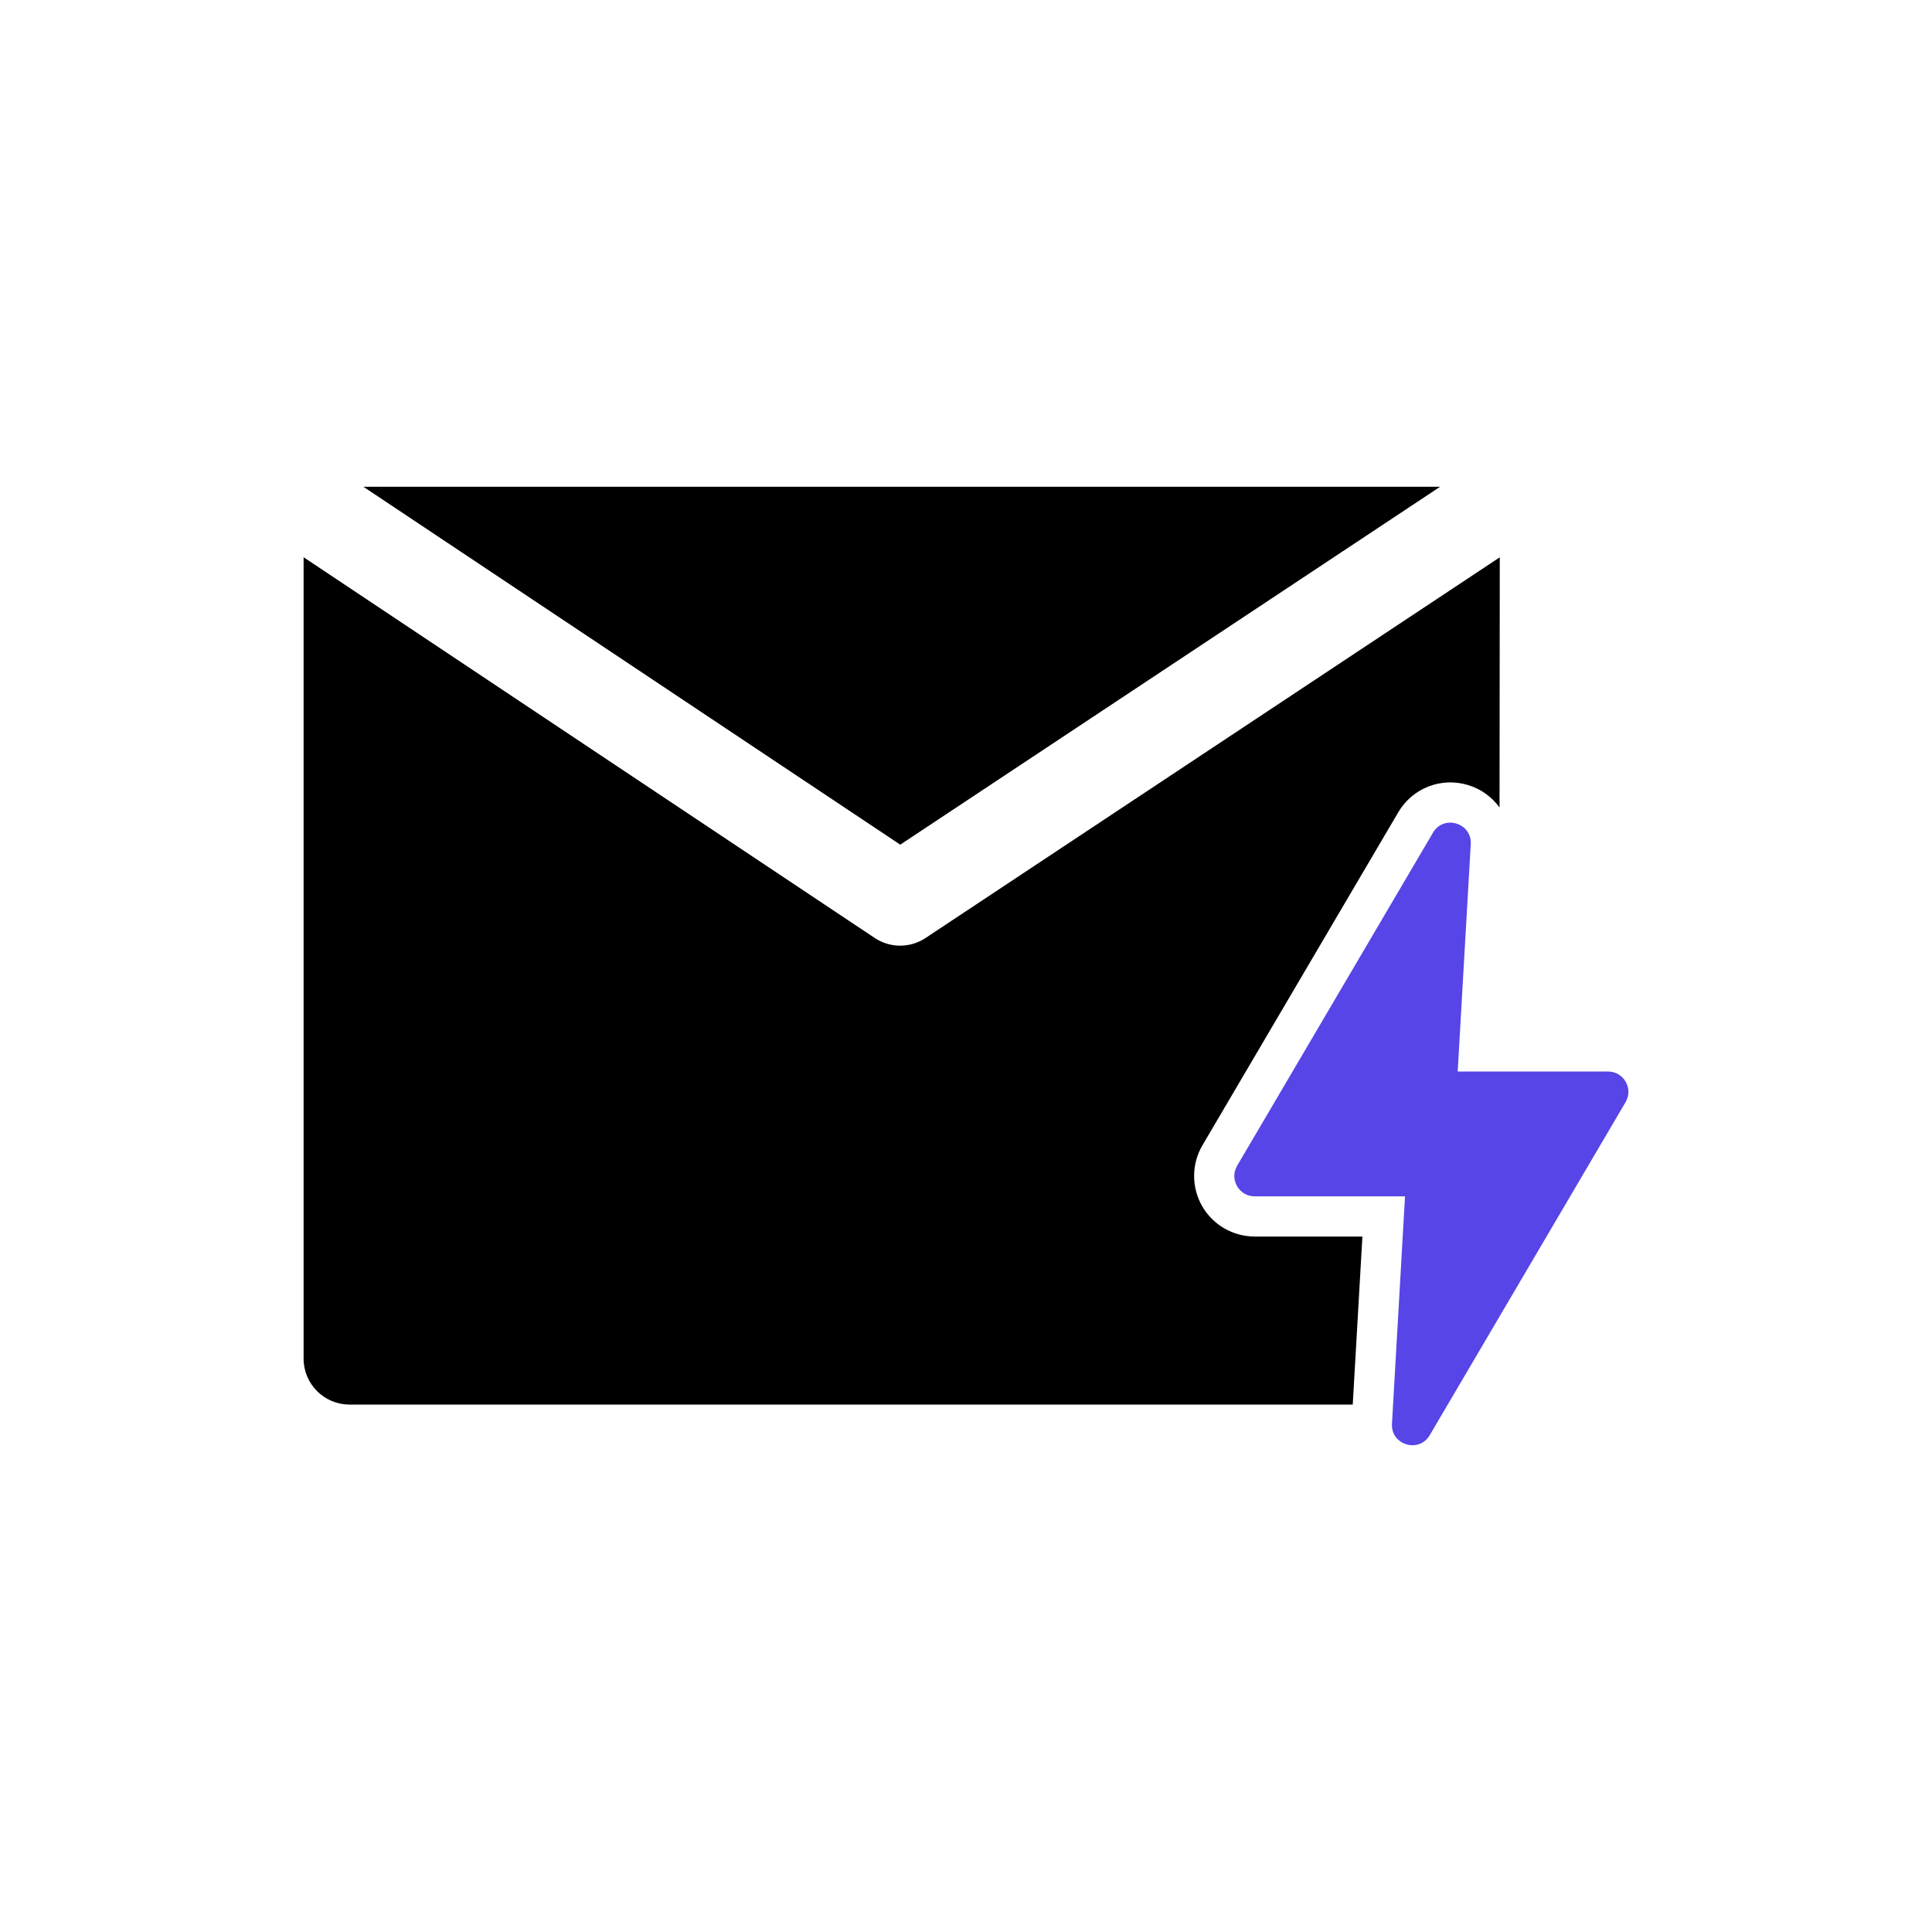
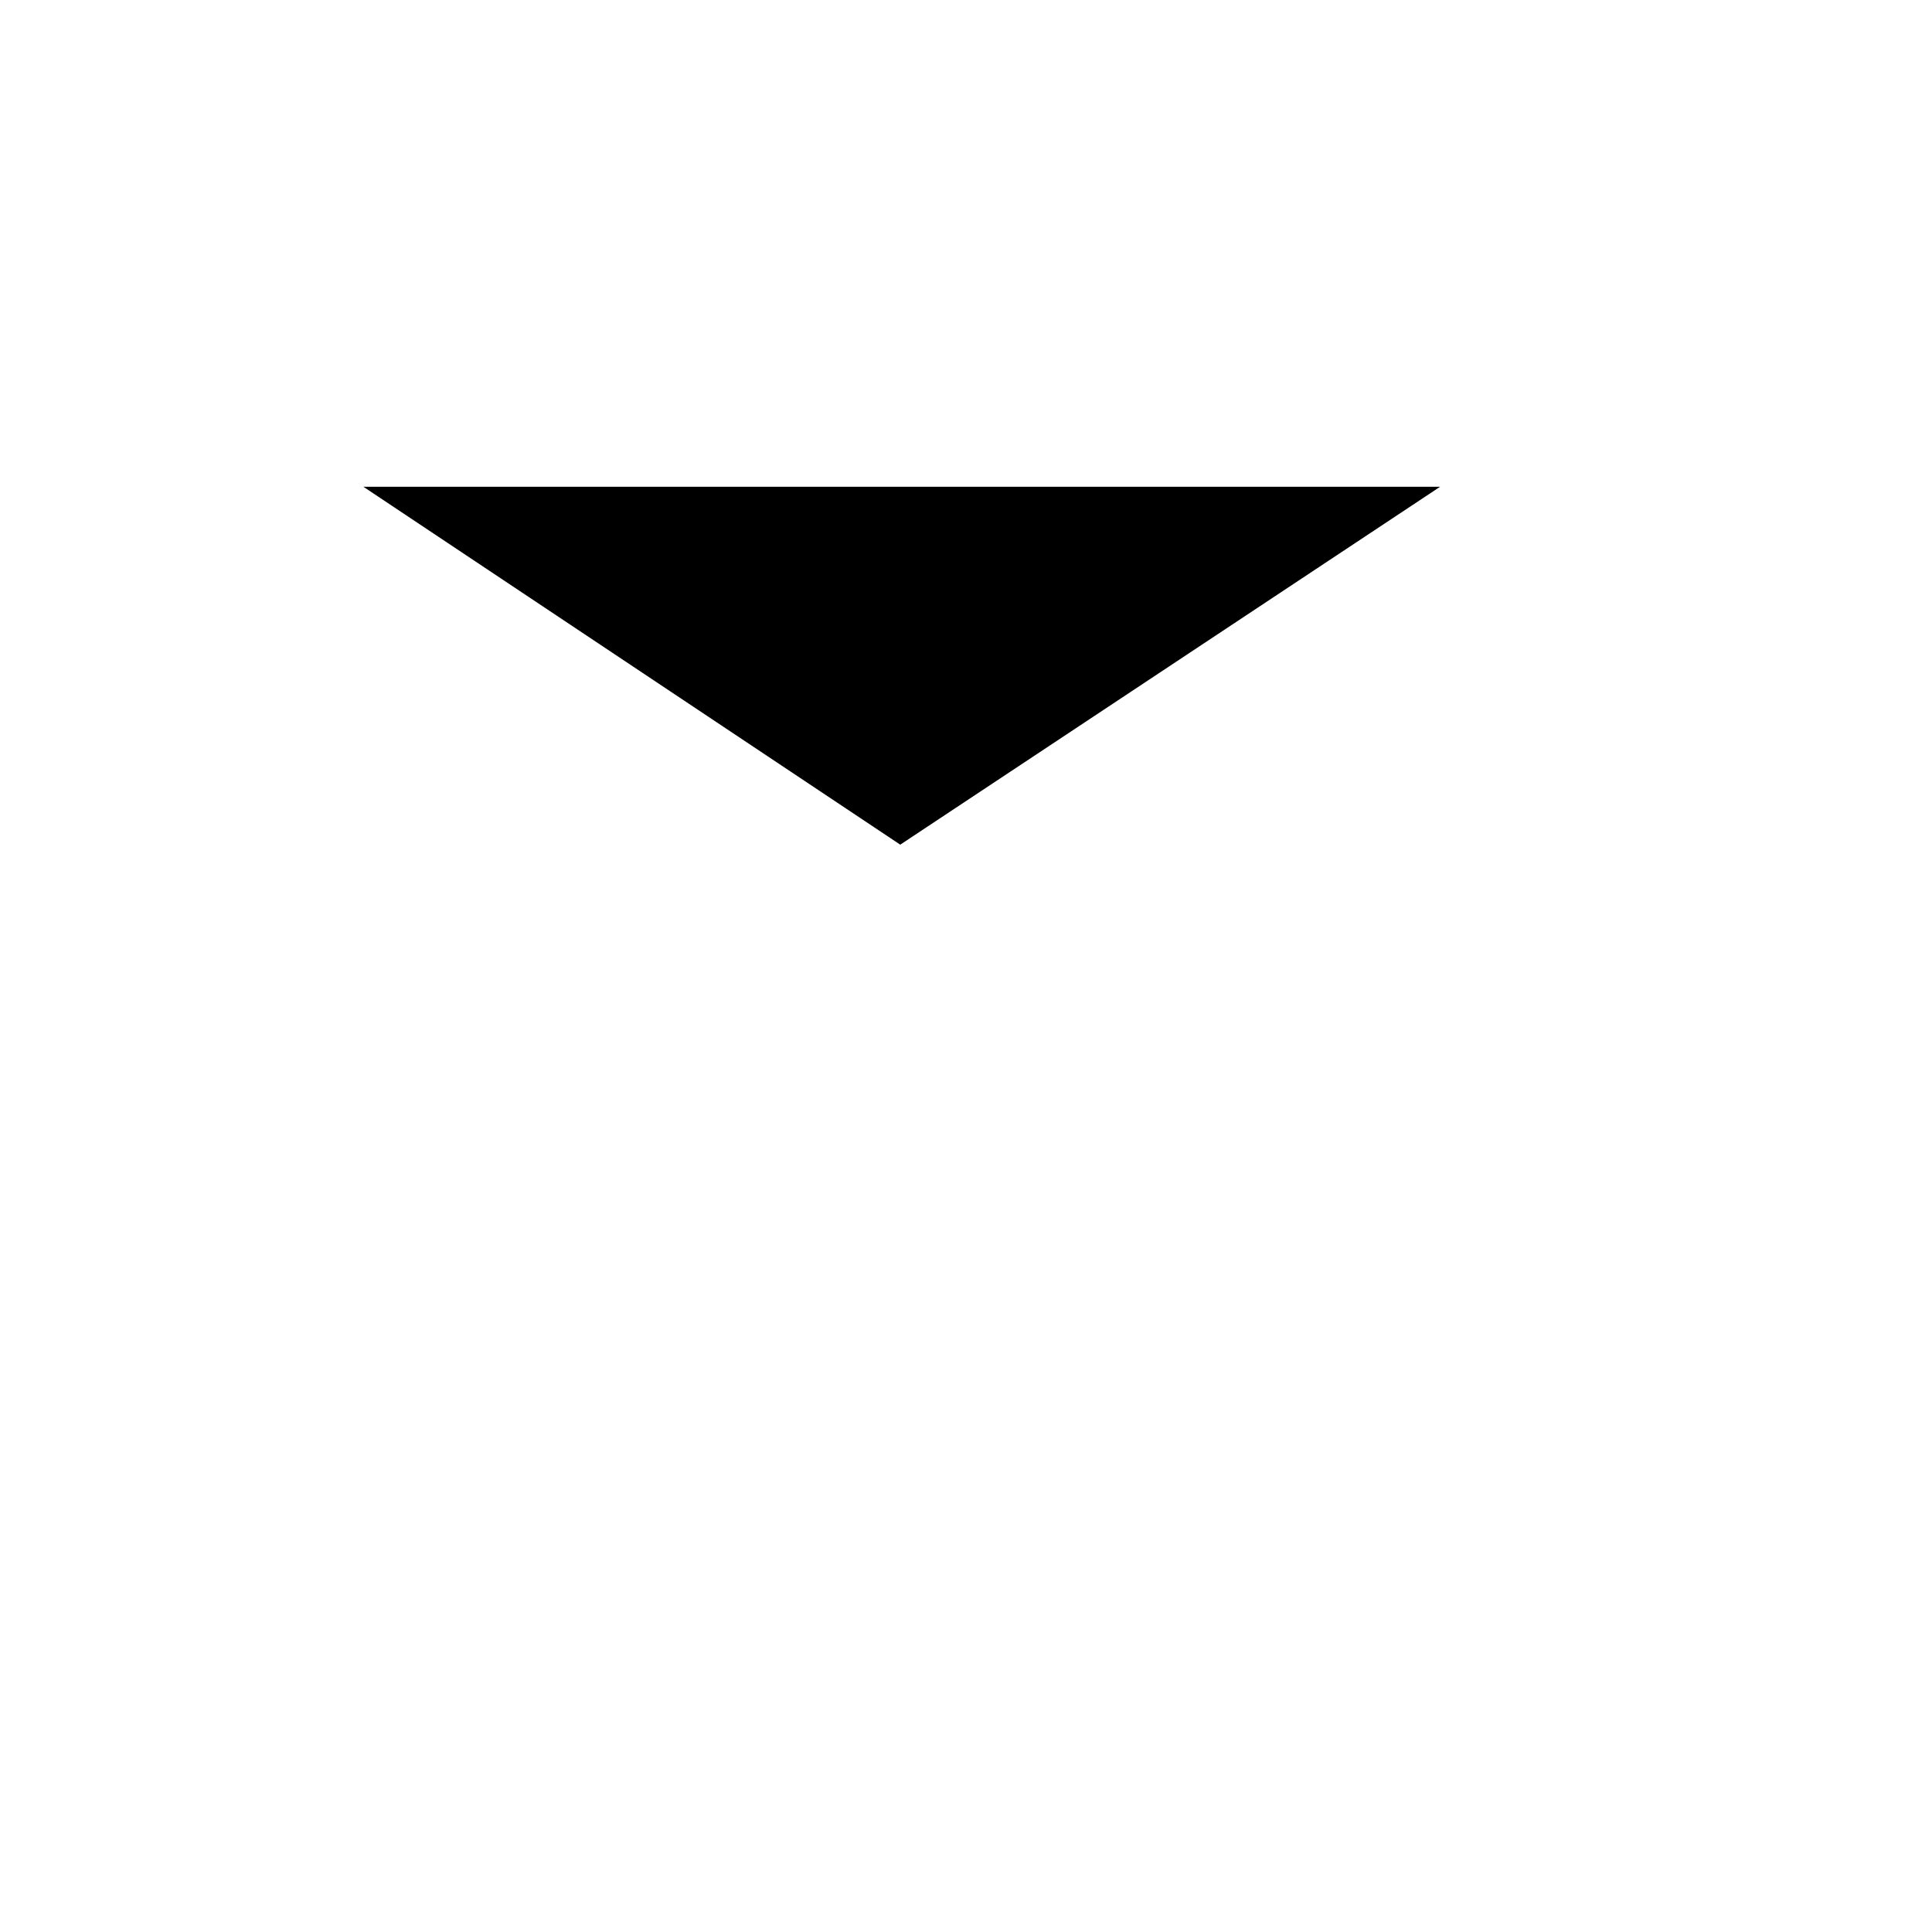
<svg xmlns="http://www.w3.org/2000/svg" id="_3-Advanced_Email_Marketing_Automation" width="500" height="500" viewBox="0 0 500 500">
  <defs>
    <style>.cls-1{fill:#5745e7;}</style>
  </defs>
  <polygon points="372.69 125.98 94.05 125.98 232.98 218.6 372.69 125.98" />
-   <path d="M324.69,320.01c-5.6,0-10.81-3.02-13.59-7.89-2.78-4.87-2.75-10.89.09-15.72l50.69-86.2c3.67-6.25,11.1-9.14,18.05-7.03,3.39,1.03,6.2,3.11,8.15,5.81l.06-64.75-148.62,98.53c-3.97,2.63-9.16,2.65-13.15-.02l-147.8-98.53v207.41c0,6.56,5.32,11.88,11.88,11.88h259.64l2.5-43.48h-27.9Z" />
-   <path class="cls-1" d="M416.17,277.31h-38.92l3.38-58.86c.32-5.49-6.99-7.69-9.77-2.96l-50.69,86.2c-2.06,3.5.47,7.92,4.53,7.92h38.92l-3.38,58.86c-.32,5.49,6.98,7.71,9.77,2.96l50.69-86.2c2.06-3.5-.47-7.92-4.53-7.92Z" />
</svg>